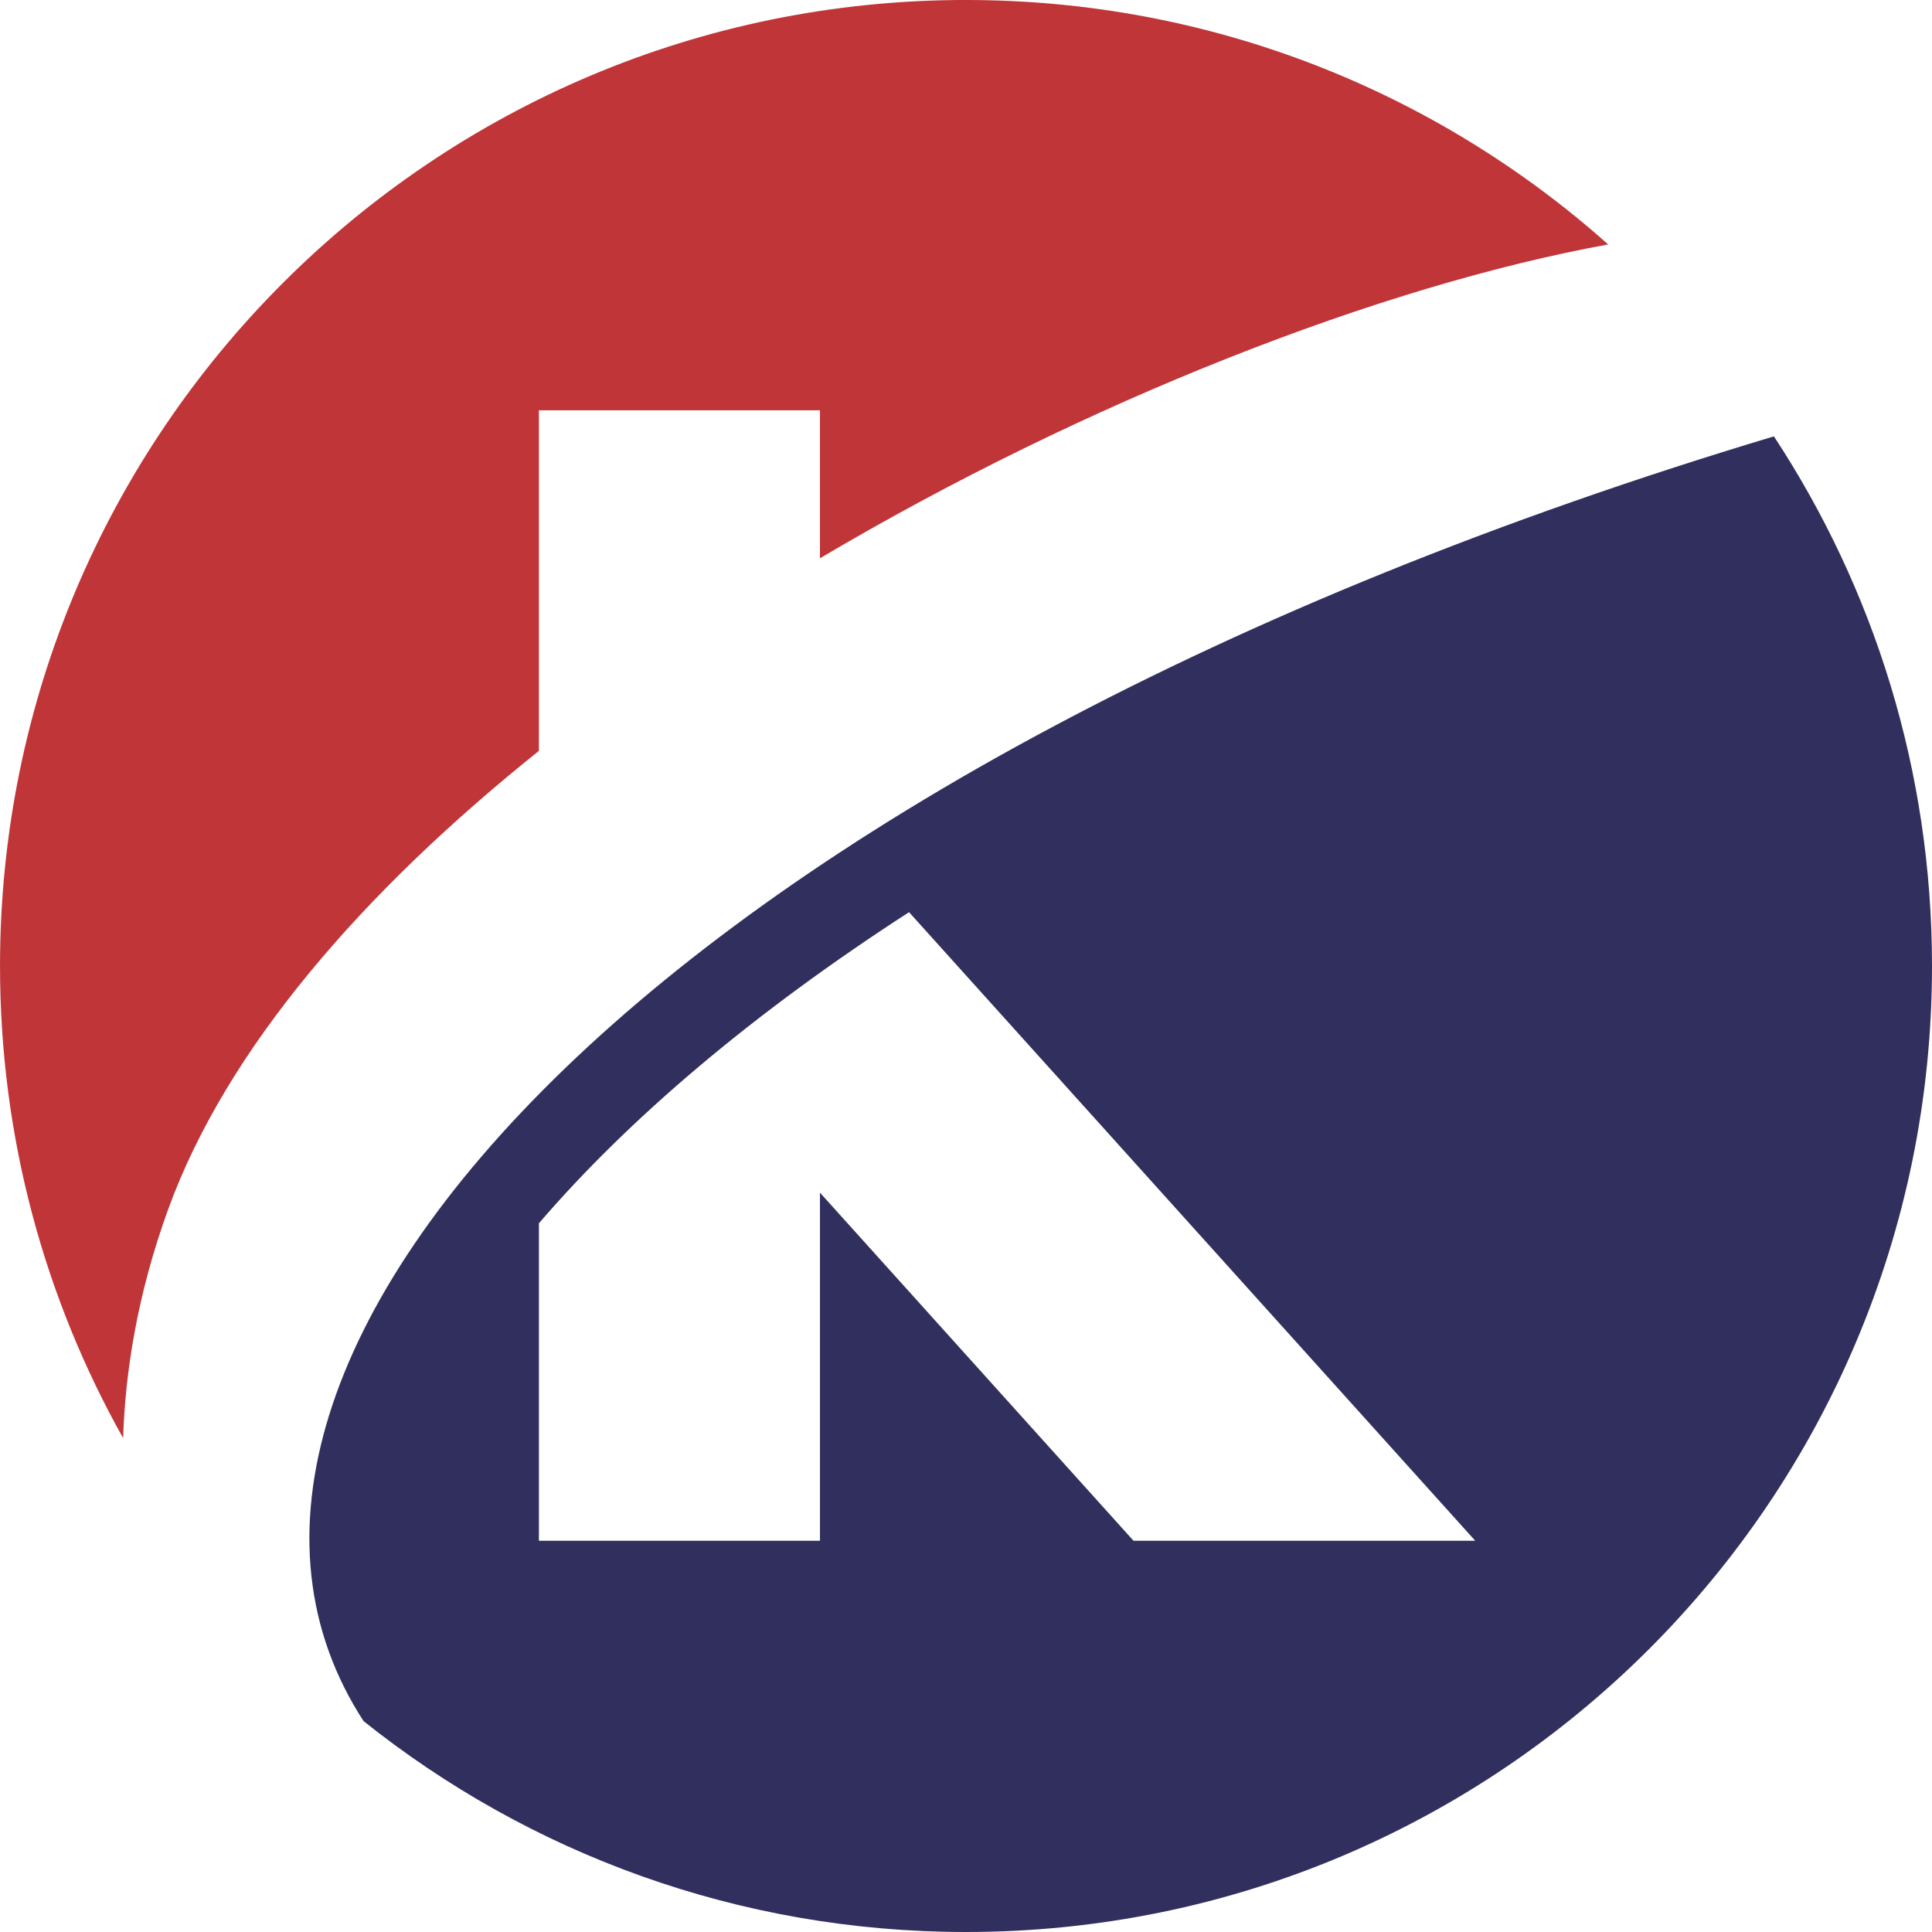
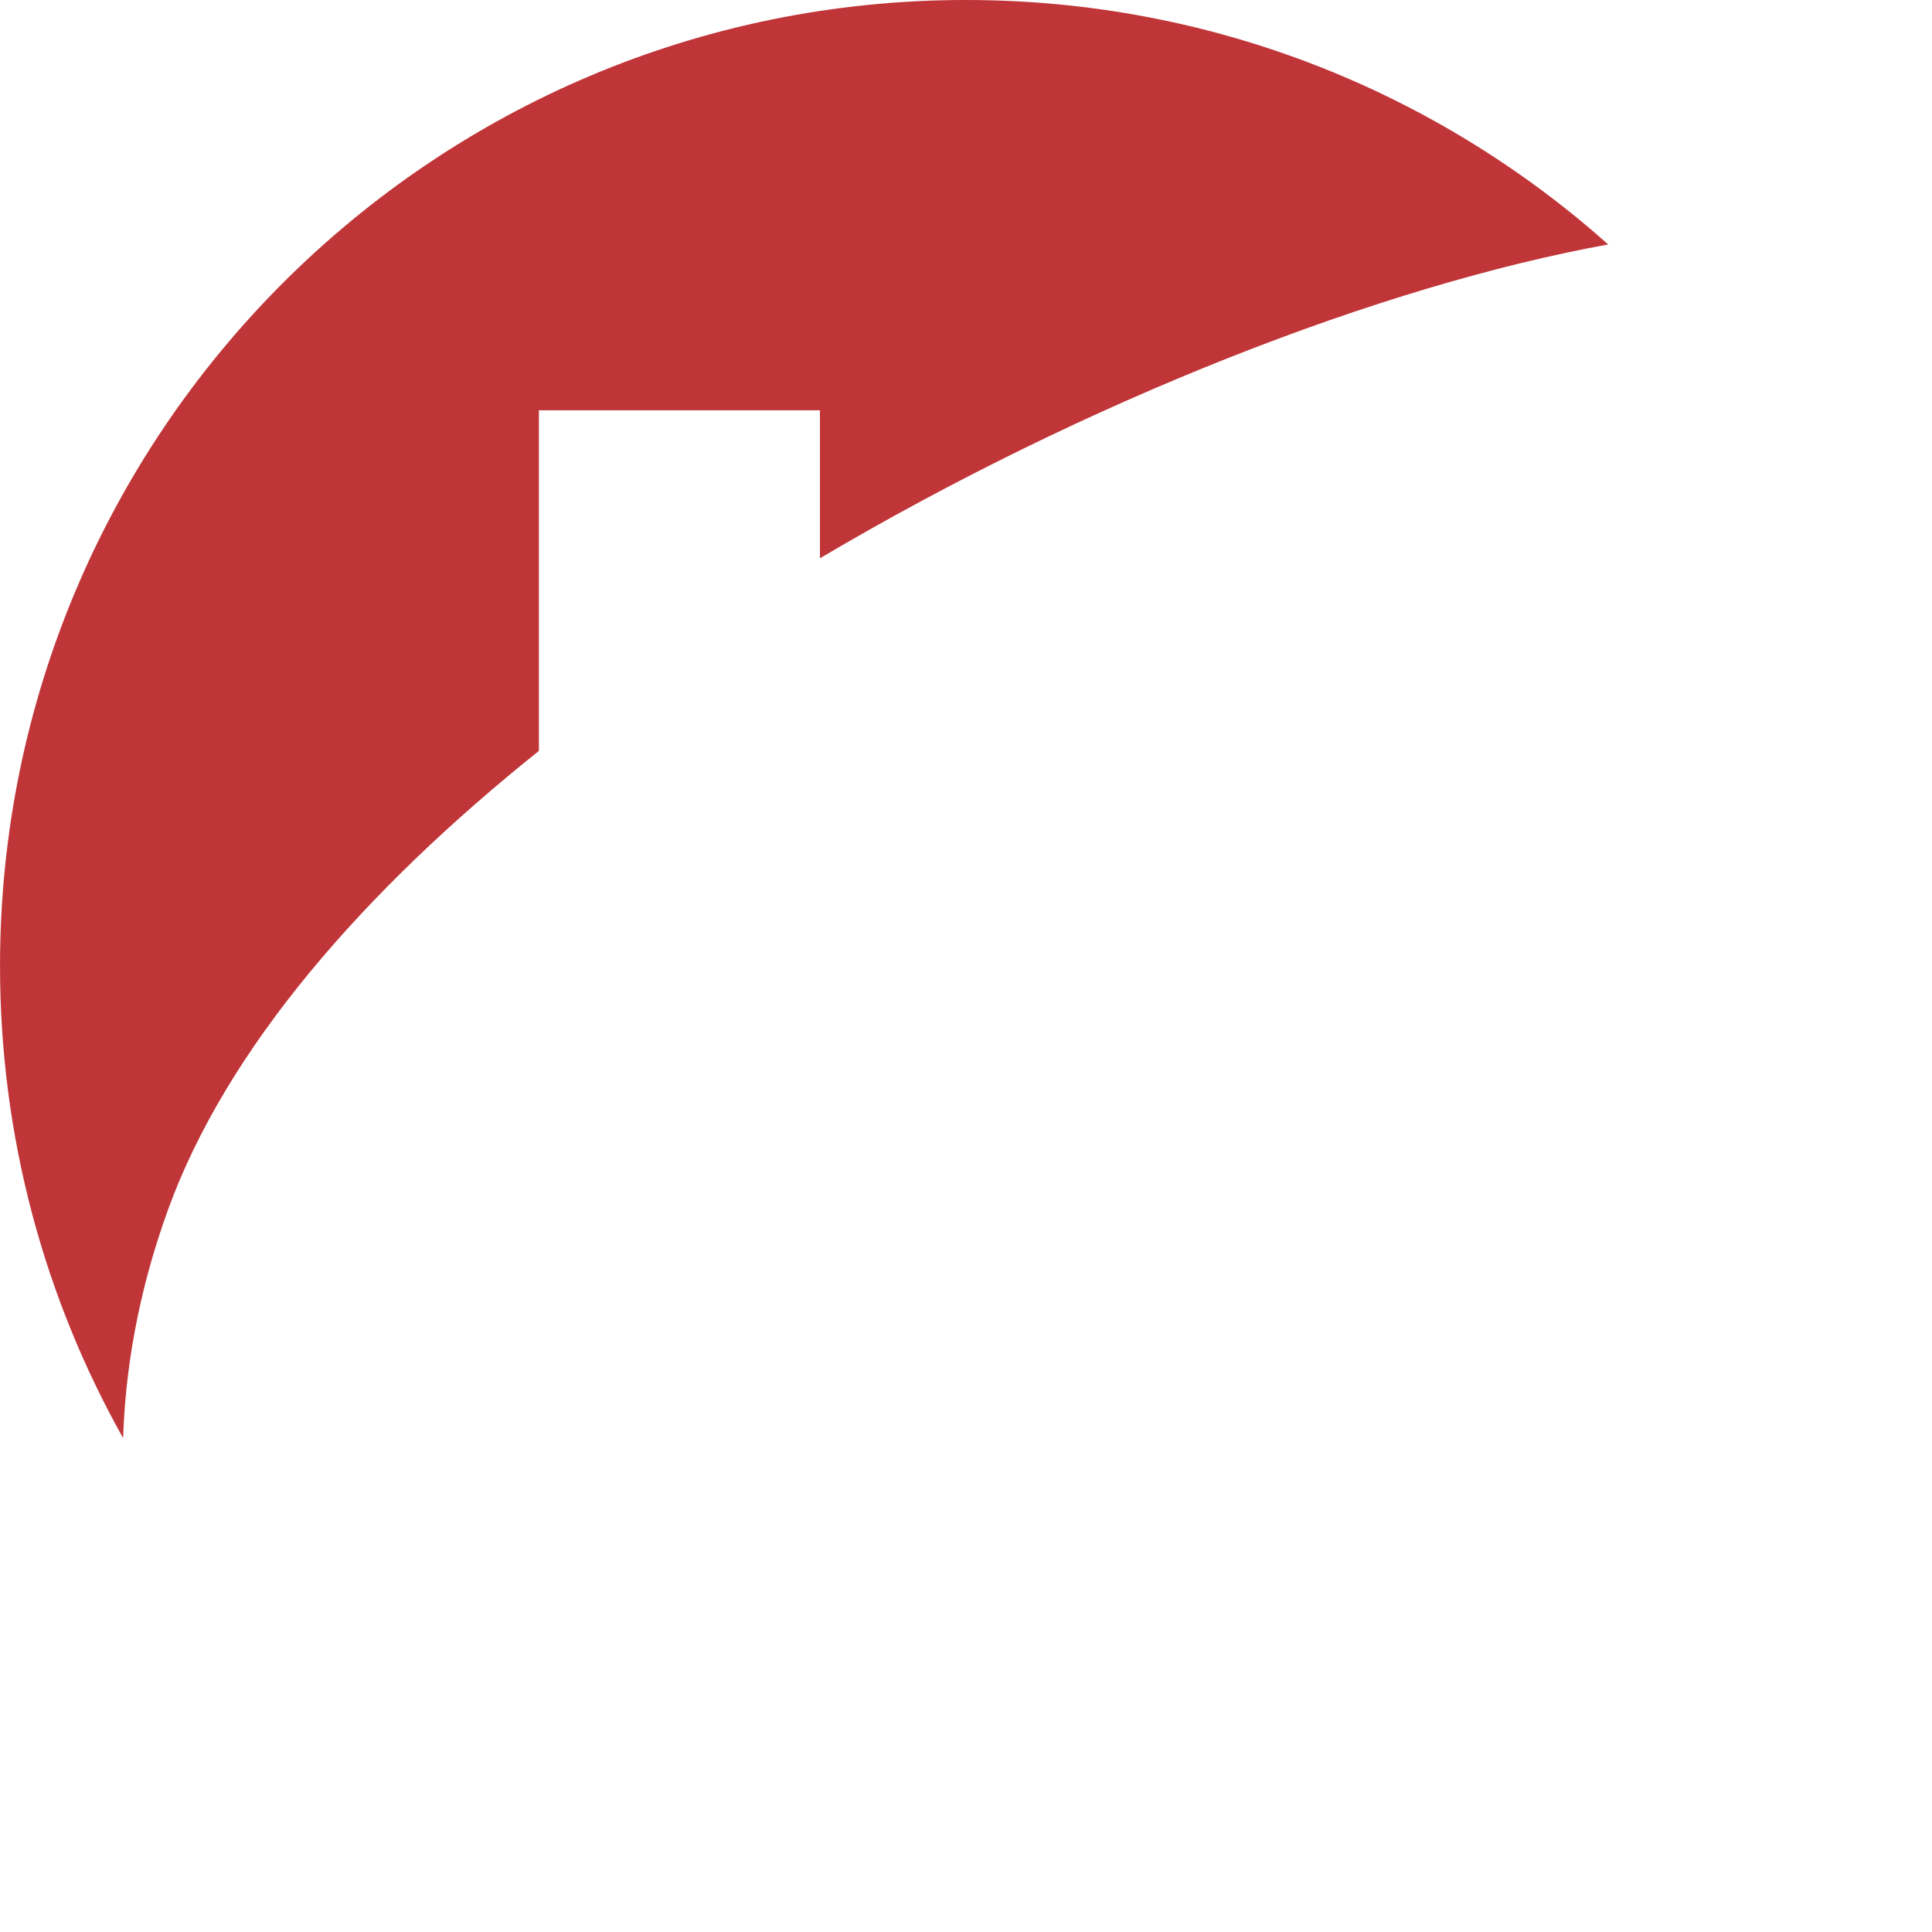
<svg xmlns="http://www.w3.org/2000/svg" xml:space="preserve" width="10.16mm" height="10.16mm" version="1.1" style="shape-rendering:geometricPrecision; text-rendering:geometricPrecision; image-rendering:optimizeQuality; fill-rule:evenodd; clip-rule:evenodd" viewBox="0 0 1016.02 1016.02">
  <defs>
    <style type="text/css">
   
    .fil0 {fill:#312F5D}
    .fil1 {fill:#C03538}
   
  </style>
  </defs>
  <g id="Слой_x0020_1">
    <g id="_1021714336">
-       <path class="fil0" d="M932.88 229.47c52.55,79.99 83.14,175.68 83.14,278.54 0,280.57 -227.44,508.01 -508.01,508.01 -119.82,0 -229.93,-41.51 -316.8,-110.89 -123.18,-189.53 158.21,-500.54 741.67,-675.65l-0.01 0zm-454.83 250.22l297.77 330.59 -179.71 0 -164.9 -183.07 0 183.07 -147.8 0 0 -166.97c47.33,-55.07 112.59,-110.55 194.65,-163.61z" />
      <path class="fil1" d="M508.01 0c129.66,0 247.96,48.6 337.73,128.55 -118.91,21.58 -274.27,82.05 -414.54,165.05l0 -77.83 -147.8 0 0 179.12c-91.79,73.44 -164.16,156.18 -195.03,241.26 -16.36,45.09 -22.55,86.02 -23.62,120.13 -41.21,-73.42 -64.74,-158.09 -64.74,-248.28 0,-280.57 227.44,-508.01 508.01,-508.01l0 0z" />
    </g>
  </g>
</svg>